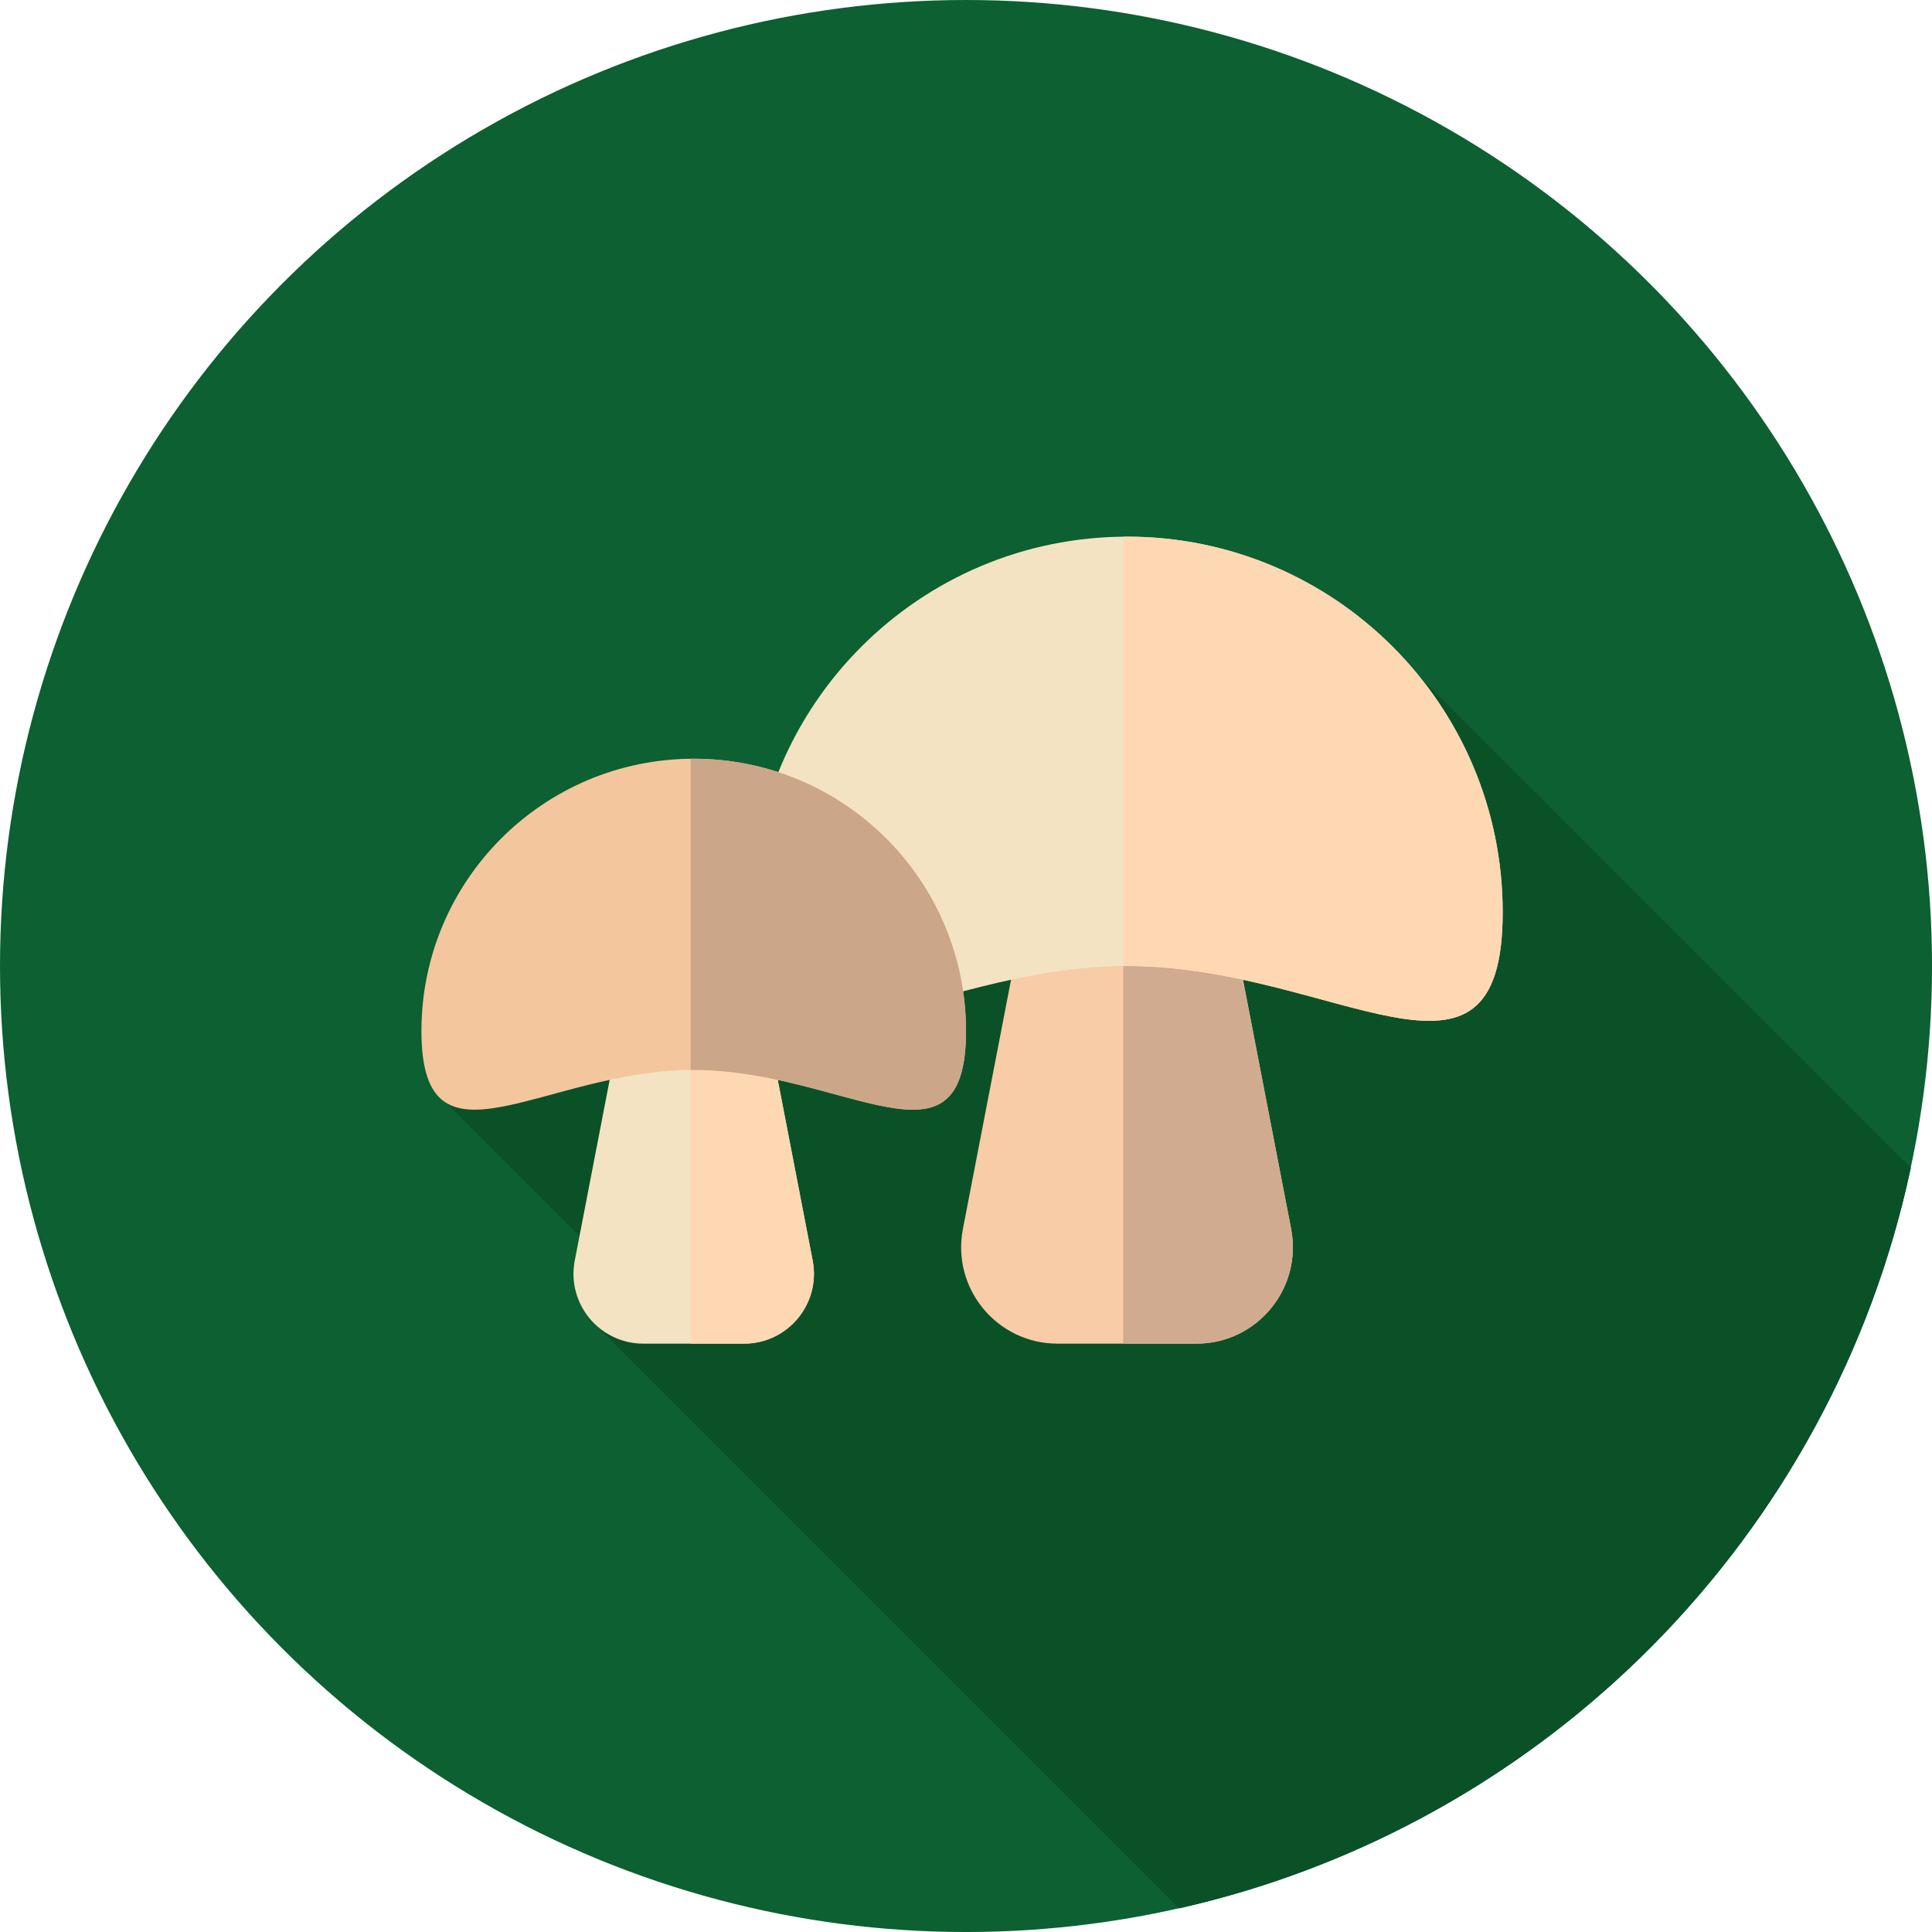
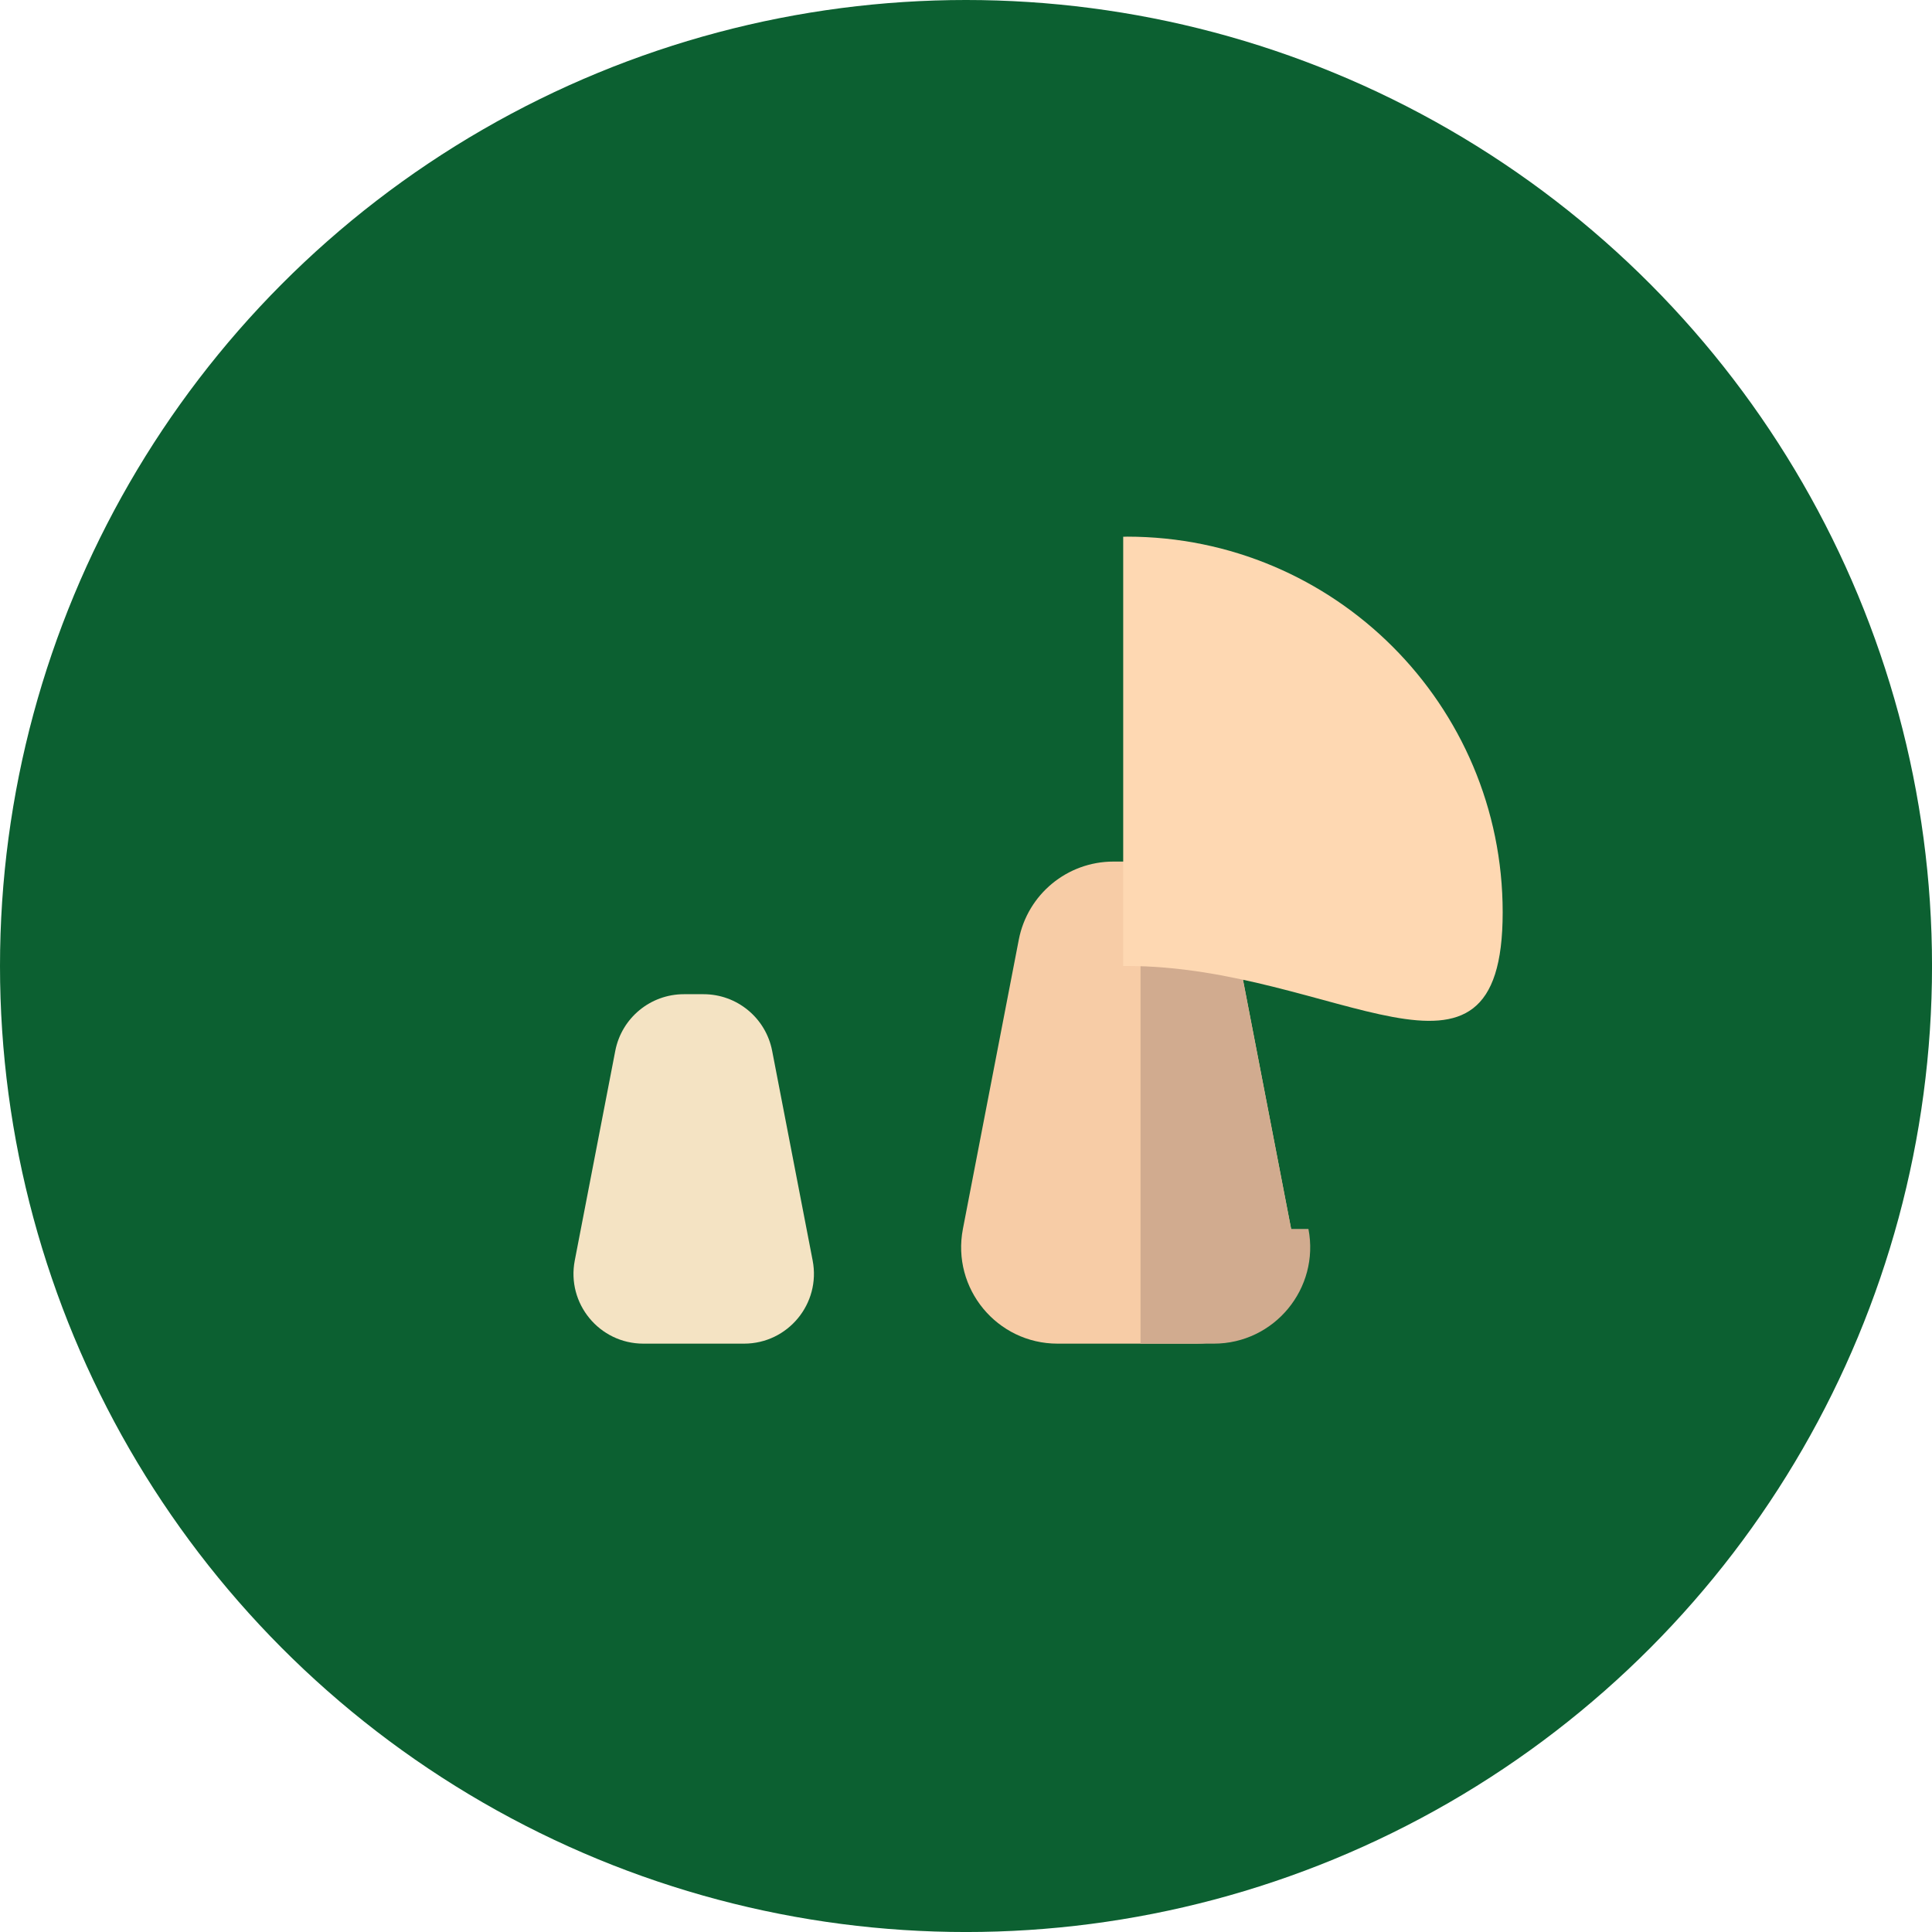
<svg xmlns="http://www.w3.org/2000/svg" id="Layer_1" data-name="Layer 1" viewBox="0 0 85.039 85.039">
  <defs>
    <style> .cls-1 { fill: #0c6031; } .cls-2 { fill: #f4c69d; } .cls-3 { fill: #f4e3c3; } .cls-4 { fill: #0b5127; } .cls-5 { fill: #d1ab8f; } .cls-6 { fill: #cca689; } .cls-7 { fill: #f7cca6; } .cls-8 { fill: #fed8b2; } </style>
  </defs>
  <circle class="cls-1" cx="42.52" cy="42.52" r="42.52" />
-   <path class="cls-4" d="M51.902,83.999c16.117-3.63,28.767-16.412,32.206-32.6l-24.072-24.072-16.658,8.893-24.303,11.757,8.754,8.754-1.695,1.499,25.767,25.767Z" />
  <path class="cls-7" d="M52.663,59.142h-6.113c-2.667,0-4.672-2.43-4.167-5.049l2.46-12.731c.386-1.997,2.133-3.439,4.167-3.439h1.194c2.033,0,3.781,1.442,4.167,3.439l2.46,12.731c.506,2.618-1.5,5.049-4.167,5.049Z" />
-   <path class="cls-5" d="M56.829,54.093l-2.46-12.731c-.386-1.997-2.133-3.439-4.167-3.439h-.764v21.219h3.223c2.666,0,4.673-2.43,4.167-5.049Z" />
-   <path class="cls-3" d="M66.142,40.158c0,9.132-7.403,2.362-16.536,2.362s-16.536,6.77-16.536-2.362,7.403-16.536,16.536-16.536,16.536,7.403,16.536,16.536Z" />
+   <path class="cls-5" d="M56.829,54.093l-2.46-12.731c-.386-1.997-2.133-3.439-4.167-3.439v21.219h3.223c2.666,0,4.673-2.43,4.167-5.049Z" />
  <path class="cls-8" d="M49.606,23.622c-.056,0-.111.004-.167.004v18.895c.055,0,.111-.002.167-.002,9.132,0,16.536,6.77,16.536-2.362s-7.403-16.536-16.536-16.536Z" />
  <path class="cls-3" d="M32.75,59.142h-4.431c-1.933,0-3.387-1.762-3.02-3.66l1.783-9.228c.28-1.447,1.546-2.493,3.02-2.493h.865c1.474,0,2.741,1.045,3.02,2.493l1.783,9.228c.366,1.898-1.088,3.66-3.02,3.66Z" />
-   <path class="cls-8" d="M35.77,55.483l-1.783-9.228c-.28-1.447-1.546-2.493-3.02-2.493h-.568v15.38h2.351c1.932,0,3.386-1.762,3.02-3.66Z" />
-   <path class="cls-2" d="M42.52,45.381c0,6.619-5.366,1.712-11.985,1.712s-11.985,4.907-11.985-1.712,5.366-11.985,11.985-11.985,11.985,5.366,11.985,11.985Z" />
-   <path class="cls-6" d="M30.534,33.398c-.046,0-.09.003-.136.003v13.696c.045,0,.09-.001.136-.001,6.619,0,11.985,4.907,11.985-1.712s-5.366-11.986-11.985-11.986Z" />
</svg>